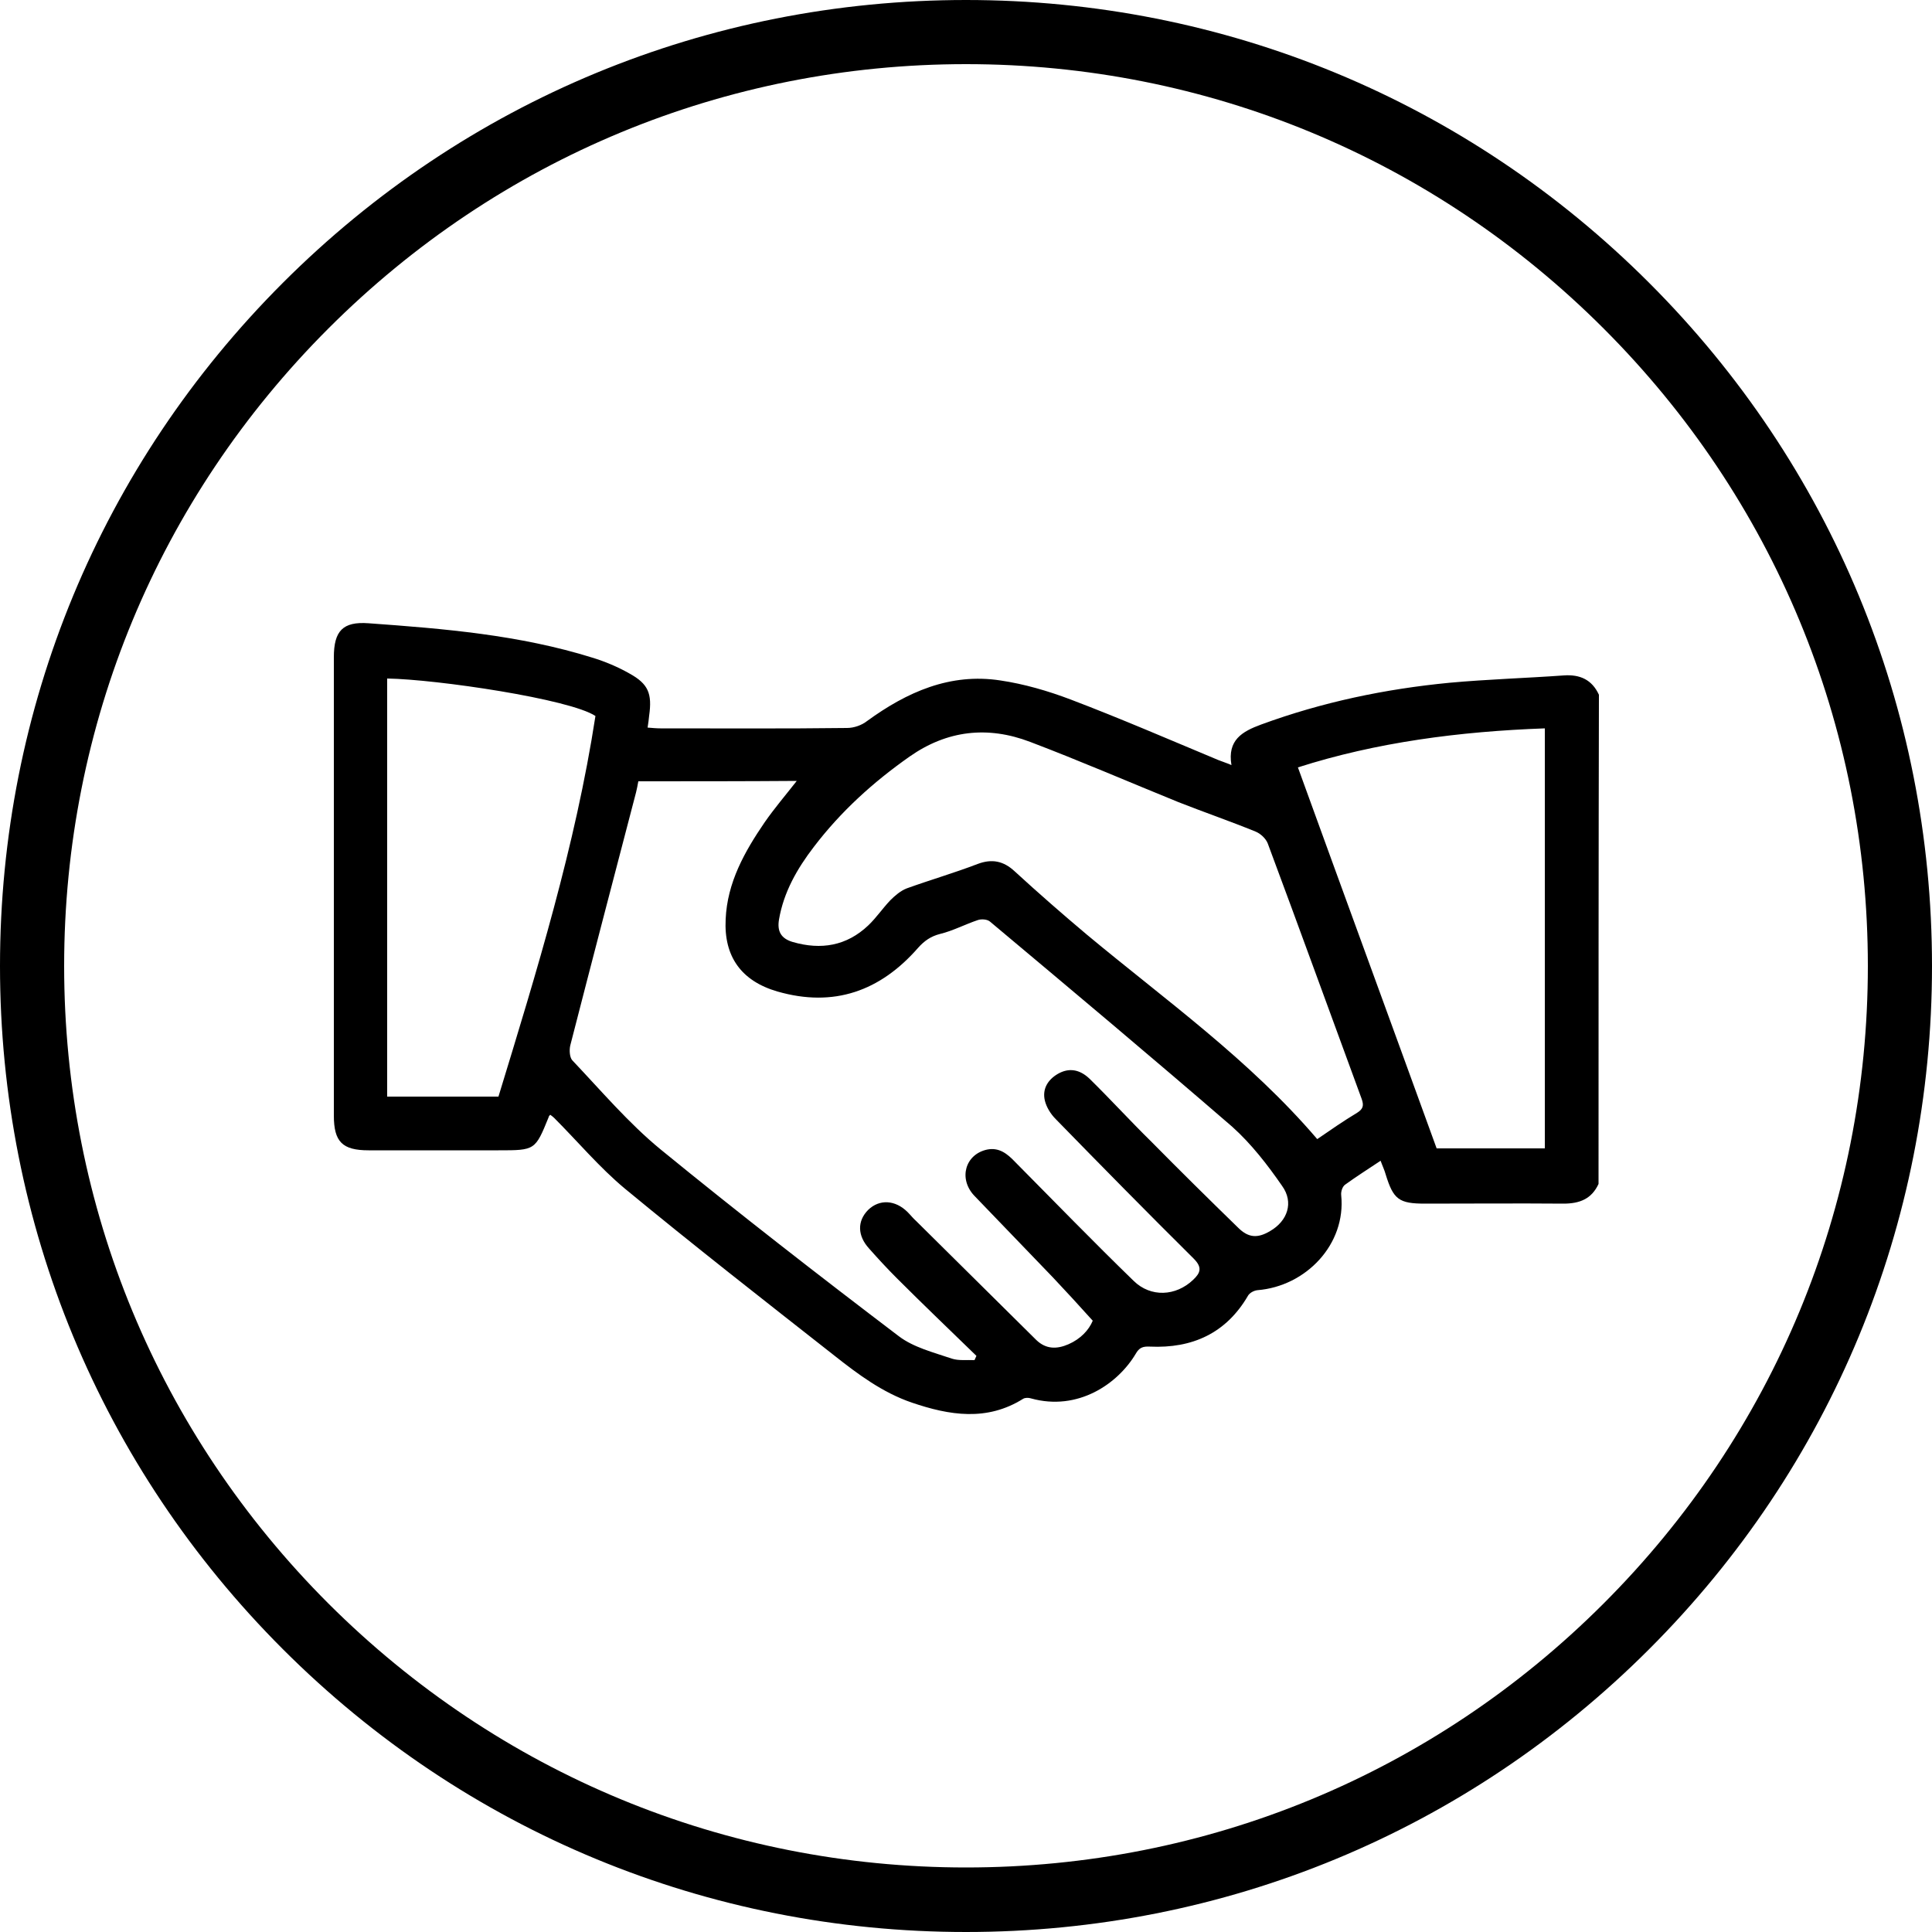
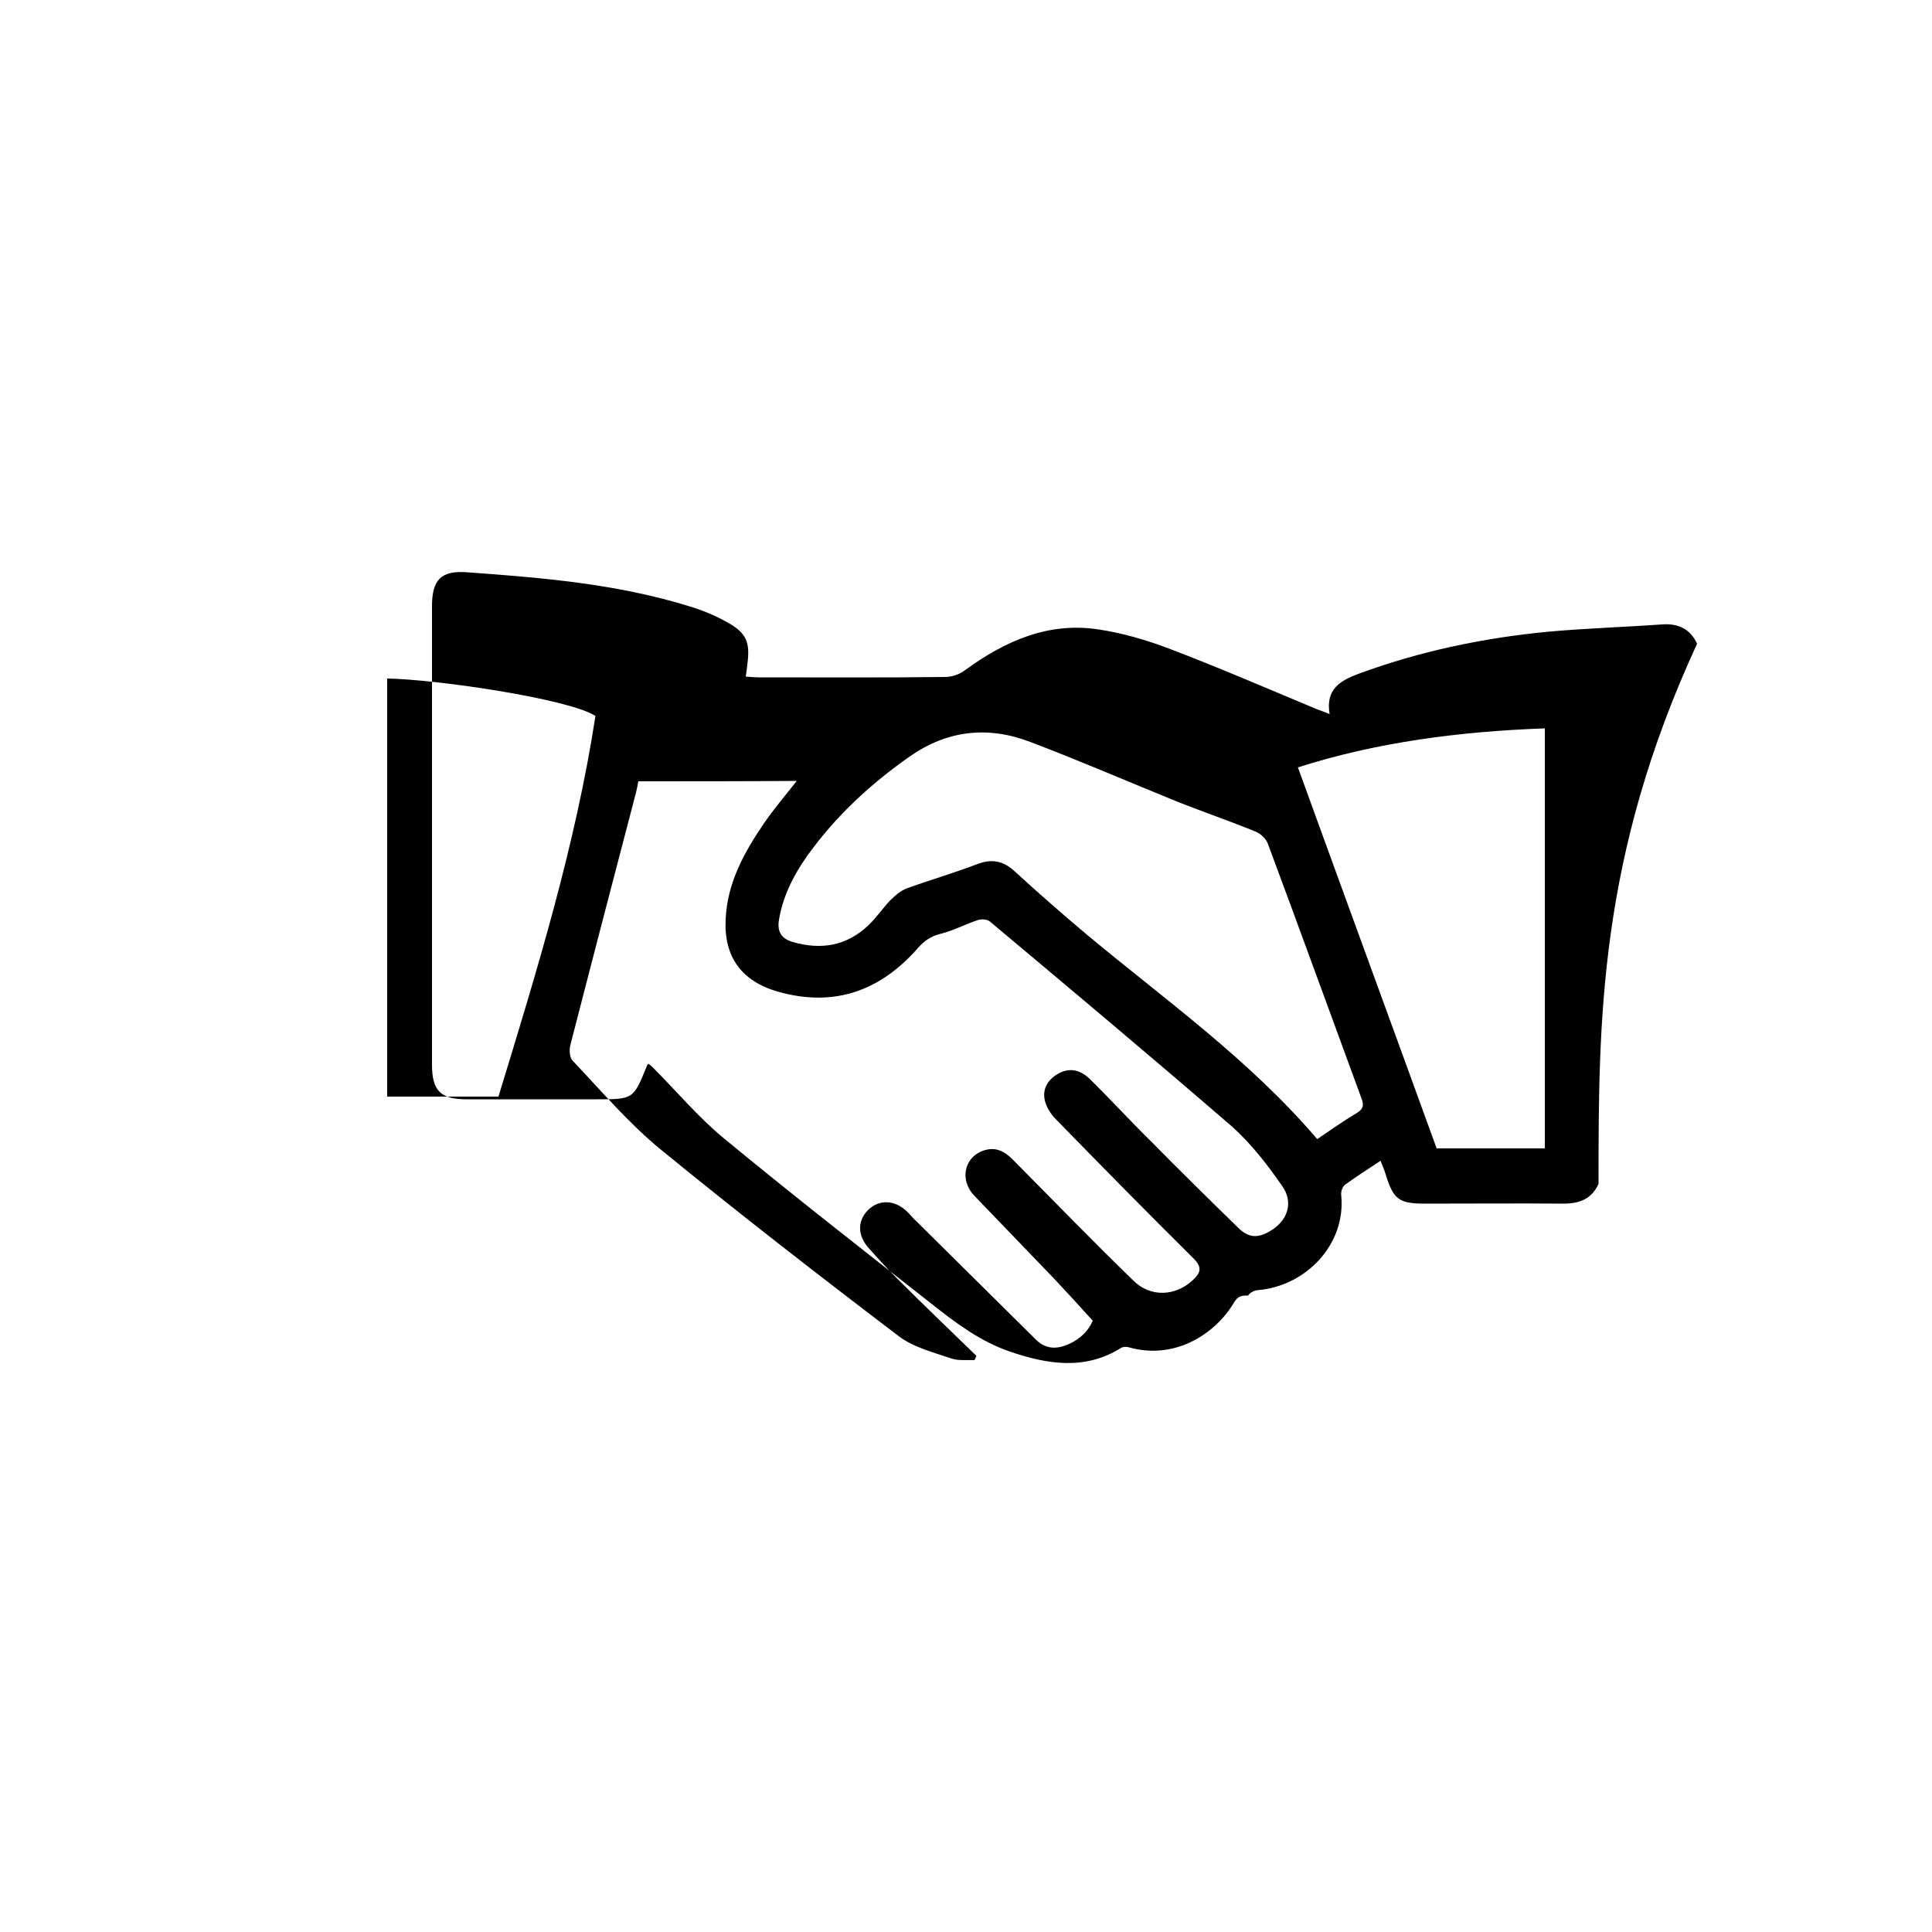
<svg xmlns="http://www.w3.org/2000/svg" version="1.1" id="Layer_1" x="0px" y="0px" viewBox="0 0 50 50" style="enable-background:new 0 0 50 50;" xml:space="preserve">
  <g>
    <g>
-       <path d="M42.68,7.32C37.96,2.6,31.68,0,25,0C18.32,0,12.04,2.6,7.32,7.32C2.6,12.04,0,18.32,0,25c0,6.68,2.6,12.96,7.32,17.68    C12.04,47.4,18.32,50,25,50c6.68,0,12.96-2.6,17.68-7.32C47.4,37.96,50,31.68,50,25C50,18.32,47.4,12.04,42.68,7.32 M48.34,25    c0,6.23-2.43,12.09-6.84,16.5c-4.41,4.41-10.27,6.83-16.5,6.83c-6.23,0-12.09-2.43-16.5-6.83C4.09,37.09,1.66,31.23,1.66,25    c0-6.23,2.43-12.09,6.84-16.5C12.91,4.09,18.77,1.66,25,1.66c6.23,0,12.09,2.43,16.5,6.84C45.91,12.91,48.34,18.77,48.34,25" />
-     </g>
+       </g>
    <g>
-       <path d="M41.37,30.64c-0.18,0.39-0.49,0.51-0.91,0.51c-1.19-0.01-2.39,0-3.58,0c-0.68,0-0.82-0.11-1.02-0.76    c-0.03-0.11-0.08-0.21-0.13-0.35c-0.33,0.22-0.63,0.41-0.92,0.62c-0.07,0.05-0.11,0.18-0.1,0.27c0.13,1.27-0.91,2.36-2.17,2.46    c-0.09,0.01-0.2,0.07-0.24,0.14c-0.57,0.98-1.45,1.37-2.54,1.32c-0.19-0.01-0.28,0.03-0.37,0.19c-0.46,0.77-1.49,1.49-2.71,1.15    c-0.06-0.02-0.15-0.02-0.2,0.01c-0.94,0.59-1.91,0.43-2.88,0.1c-0.76-0.26-1.39-0.73-2.01-1.22c-1.82-1.43-3.64-2.85-5.42-4.32    c-0.66-0.55-1.22-1.22-1.83-1.83c-0.03-0.03-0.06-0.05-0.1-0.08c-0.02,0.02-0.04,0.04-0.04,0.06c-0.35,0.86-0.35,0.86-1.3,0.86    c-1.12,0-2.24,0-3.36,0c-0.68,0-0.9-0.22-0.9-0.9c0-3.95,0-7.91,0-11.86c0-0.68,0.23-0.93,0.9-0.88c1.95,0.14,3.9,0.3,5.79,0.89    c0.33,0.1,0.66,0.24,0.96,0.41c0.49,0.27,0.59,0.52,0.51,1.09c-0.01,0.09-0.02,0.19-0.04,0.31c0.13,0.01,0.23,0.02,0.33,0.02    c1.61,0,3.22,0.01,4.83-0.01c0.18,0,0.38-0.07,0.52-0.18c1.03-0.75,2.15-1.25,3.45-1.05c0.61,0.09,1.23,0.27,1.81,0.49    c1.29,0.49,2.56,1.04,3.83,1.57c0.1,0.04,0.2,0.07,0.34,0.13c-0.11-0.65,0.28-0.87,0.77-1.05c1.58-0.58,3.21-0.92,4.87-1.08    c0.98-0.09,1.98-0.12,2.96-0.19c0.42-0.03,0.73,0.11,0.91,0.5C41.37,22.19,41.37,26.42,41.37,30.64z M16.52,20.22    c-0.02,0.12-0.04,0.2-0.06,0.29c-0.57,2.18-1.14,4.36-1.7,6.54c-0.03,0.12-0.02,0.31,0.05,0.39c0.75,0.79,1.46,1.63,2.29,2.31    c2.02,1.65,4.08,3.25,6.16,4.83c0.38,0.29,0.9,0.42,1.37,0.58c0.18,0.06,0.39,0.03,0.59,0.04c0.02-0.04,0.03-0.07,0.05-0.11    c-0.69-0.67-1.38-1.33-2.06-2.01c-0.25-0.25-0.49-0.51-0.72-0.77c-0.3-0.33-0.31-0.71-0.02-1c0.29-0.28,0.7-0.26,1.02,0.06    c0.08,0.08,0.14,0.16,0.22,0.23c1.04,1.03,2.07,2.05,3.11,3.08c0.25,0.24,0.53,0.24,0.83,0.11c0.32-0.14,0.53-0.37,0.63-0.61    c-0.36-0.4-0.69-0.76-1.03-1.12c-0.68-0.71-1.36-1.41-2.04-2.12c-0.41-0.44-0.23-1.07,0.34-1.19c0.31-0.06,0.52,0.11,0.72,0.32    c1.02,1.03,2.03,2.07,3.07,3.08c0.44,0.43,1.09,0.4,1.54-0.03c0.19-0.18,0.24-0.32,0.01-0.55c-1.2-1.19-2.39-2.4-3.57-3.61    c-0.13-0.13-0.24-0.31-0.28-0.48c-0.07-0.3,0.08-0.54,0.34-0.69c0.28-0.16,0.56-0.12,0.82,0.13c0.54,0.53,1.05,1.09,1.59,1.62    c0.74,0.75,1.49,1.49,2.25,2.23c0.27,0.27,0.51,0.28,0.83,0.09c0.45-0.26,0.62-0.74,0.31-1.17c-0.38-0.55-0.8-1.09-1.29-1.53    c-2.07-1.79-4.17-3.55-6.27-5.31c-0.07-0.06-0.22-0.07-0.31-0.04c-0.33,0.11-0.65,0.28-0.98,0.36c-0.24,0.06-0.41,0.18-0.57,0.36    c-0.98,1.12-2.18,1.55-3.64,1.13c-0.93-0.27-1.39-0.9-1.34-1.87c0.04-0.95,0.49-1.75,1.01-2.51c0.25-0.36,0.54-0.7,0.83-1.07    C19.25,20.22,17.89,20.22,16.52,20.22z M34.09,29.48c0.35-0.24,0.68-0.47,1.03-0.68c0.16-0.1,0.18-0.19,0.12-0.36    c-0.81-2.2-1.61-4.41-2.43-6.61c-0.05-0.13-0.19-0.26-0.32-0.31c-0.66-0.27-1.33-0.5-1.99-0.76c-1.28-0.52-2.55-1.07-3.84-1.56    c-1.1-0.42-2.15-0.3-3.12,0.38c-0.94,0.66-1.78,1.42-2.48,2.34c-0.43,0.56-0.78,1.17-0.9,1.88c-0.05,0.3,0.05,0.49,0.36,0.58    c0.73,0.21,1.39,0.1,1.95-0.43c0.21-0.2,0.37-0.44,0.57-0.65c0.12-0.12,0.27-0.25,0.43-0.31c0.61-0.22,1.23-0.4,1.83-0.63    c0.37-0.14,0.67-0.08,0.96,0.19c0.61,0.56,1.24,1.11,1.87,1.64C30.16,25.88,32.33,27.42,34.09,29.48z M33.59,19.86    c1.2,3.31,2.4,6.58,3.59,9.86c0.91,0,1.85,0,2.8,0c0-3.63,0-7.23,0-10.87C37.77,18.93,35.62,19.21,33.59,19.86z M15.41,18.53    c-0.66-0.44-4.11-0.95-5.39-0.97c0,3.6,0,7.21,0,10.82c0.97,0,1.92,0,2.88,0C13.89,25.14,14.89,21.9,15.41,18.53z" />
+       <path d="M41.37,30.64c-0.18,0.39-0.49,0.51-0.91,0.51c-1.19-0.01-2.39,0-3.58,0c-0.68,0-0.82-0.11-1.02-0.76    c-0.03-0.11-0.08-0.21-0.13-0.35c-0.33,0.22-0.63,0.41-0.92,0.62c-0.07,0.05-0.11,0.18-0.1,0.27c0.13,1.27-0.91,2.36-2.17,2.46    c-0.09,0.01-0.2,0.07-0.24,0.14c-0.19-0.01-0.28,0.03-0.37,0.19c-0.46,0.77-1.49,1.49-2.71,1.15    c-0.06-0.02-0.15-0.02-0.2,0.01c-0.94,0.59-1.91,0.43-2.88,0.1c-0.76-0.26-1.39-0.73-2.01-1.22c-1.82-1.43-3.64-2.85-5.42-4.32    c-0.66-0.55-1.22-1.22-1.83-1.83c-0.03-0.03-0.06-0.05-0.1-0.08c-0.02,0.02-0.04,0.04-0.04,0.06c-0.35,0.86-0.35,0.86-1.3,0.86    c-1.12,0-2.24,0-3.36,0c-0.68,0-0.9-0.22-0.9-0.9c0-3.95,0-7.91,0-11.86c0-0.68,0.23-0.93,0.9-0.88c1.95,0.14,3.9,0.3,5.79,0.89    c0.33,0.1,0.66,0.24,0.96,0.41c0.49,0.27,0.59,0.52,0.51,1.09c-0.01,0.09-0.02,0.19-0.04,0.31c0.13,0.01,0.23,0.02,0.33,0.02    c1.61,0,3.22,0.01,4.83-0.01c0.18,0,0.38-0.07,0.52-0.18c1.03-0.75,2.15-1.25,3.45-1.05c0.61,0.09,1.23,0.27,1.81,0.49    c1.29,0.49,2.56,1.04,3.83,1.57c0.1,0.04,0.2,0.07,0.34,0.13c-0.11-0.65,0.28-0.87,0.77-1.05c1.58-0.58,3.21-0.92,4.87-1.08    c0.98-0.09,1.98-0.12,2.96-0.19c0.42-0.03,0.73,0.11,0.91,0.5C41.37,22.19,41.37,26.42,41.37,30.64z M16.52,20.22    c-0.02,0.12-0.04,0.2-0.06,0.29c-0.57,2.18-1.14,4.36-1.7,6.54c-0.03,0.12-0.02,0.31,0.05,0.39c0.75,0.79,1.46,1.63,2.29,2.31    c2.02,1.65,4.08,3.25,6.16,4.83c0.38,0.29,0.9,0.42,1.37,0.58c0.18,0.06,0.39,0.03,0.59,0.04c0.02-0.04,0.03-0.07,0.05-0.11    c-0.69-0.67-1.38-1.33-2.06-2.01c-0.25-0.25-0.49-0.51-0.72-0.77c-0.3-0.33-0.31-0.71-0.02-1c0.29-0.28,0.7-0.26,1.02,0.06    c0.08,0.08,0.14,0.16,0.22,0.23c1.04,1.03,2.07,2.05,3.11,3.08c0.25,0.24,0.53,0.24,0.83,0.11c0.32-0.14,0.53-0.37,0.63-0.61    c-0.36-0.4-0.69-0.76-1.03-1.12c-0.68-0.71-1.36-1.41-2.04-2.12c-0.41-0.44-0.23-1.07,0.34-1.19c0.31-0.06,0.52,0.11,0.72,0.32    c1.02,1.03,2.03,2.07,3.07,3.08c0.44,0.43,1.09,0.4,1.54-0.03c0.19-0.18,0.24-0.32,0.01-0.55c-1.2-1.19-2.39-2.4-3.57-3.61    c-0.13-0.13-0.24-0.31-0.28-0.48c-0.07-0.3,0.08-0.54,0.34-0.69c0.28-0.16,0.56-0.12,0.82,0.13c0.54,0.53,1.05,1.09,1.59,1.62    c0.74,0.75,1.49,1.49,2.25,2.23c0.27,0.27,0.51,0.28,0.83,0.09c0.45-0.26,0.62-0.74,0.31-1.17c-0.38-0.55-0.8-1.09-1.29-1.53    c-2.07-1.79-4.17-3.55-6.27-5.31c-0.07-0.06-0.22-0.07-0.31-0.04c-0.33,0.11-0.65,0.28-0.98,0.36c-0.24,0.06-0.41,0.18-0.57,0.36    c-0.98,1.12-2.18,1.55-3.64,1.13c-0.93-0.27-1.39-0.9-1.34-1.87c0.04-0.95,0.49-1.75,1.01-2.51c0.25-0.36,0.54-0.7,0.83-1.07    C19.25,20.22,17.89,20.22,16.52,20.22z M34.09,29.48c0.35-0.24,0.68-0.47,1.03-0.68c0.16-0.1,0.18-0.19,0.12-0.36    c-0.81-2.2-1.61-4.41-2.43-6.61c-0.05-0.13-0.19-0.26-0.32-0.31c-0.66-0.27-1.33-0.5-1.99-0.76c-1.28-0.52-2.55-1.07-3.84-1.56    c-1.1-0.42-2.15-0.3-3.12,0.38c-0.94,0.66-1.78,1.42-2.48,2.34c-0.43,0.56-0.78,1.17-0.9,1.88c-0.05,0.3,0.05,0.49,0.36,0.58    c0.73,0.21,1.39,0.1,1.95-0.43c0.21-0.2,0.37-0.44,0.57-0.65c0.12-0.12,0.27-0.25,0.43-0.31c0.61-0.22,1.23-0.4,1.83-0.63    c0.37-0.14,0.67-0.08,0.96,0.19c0.61,0.56,1.24,1.11,1.87,1.64C30.16,25.88,32.33,27.42,34.09,29.48z M33.59,19.86    c1.2,3.31,2.4,6.58,3.59,9.86c0.91,0,1.85,0,2.8,0c0-3.63,0-7.23,0-10.87C37.77,18.93,35.62,19.21,33.59,19.86z M15.41,18.53    c-0.66-0.44-4.11-0.95-5.39-0.97c0,3.6,0,7.21,0,10.82c0.97,0,1.92,0,2.88,0C13.89,25.14,14.89,21.9,15.41,18.53z" />
    </g>
  </g>
</svg>